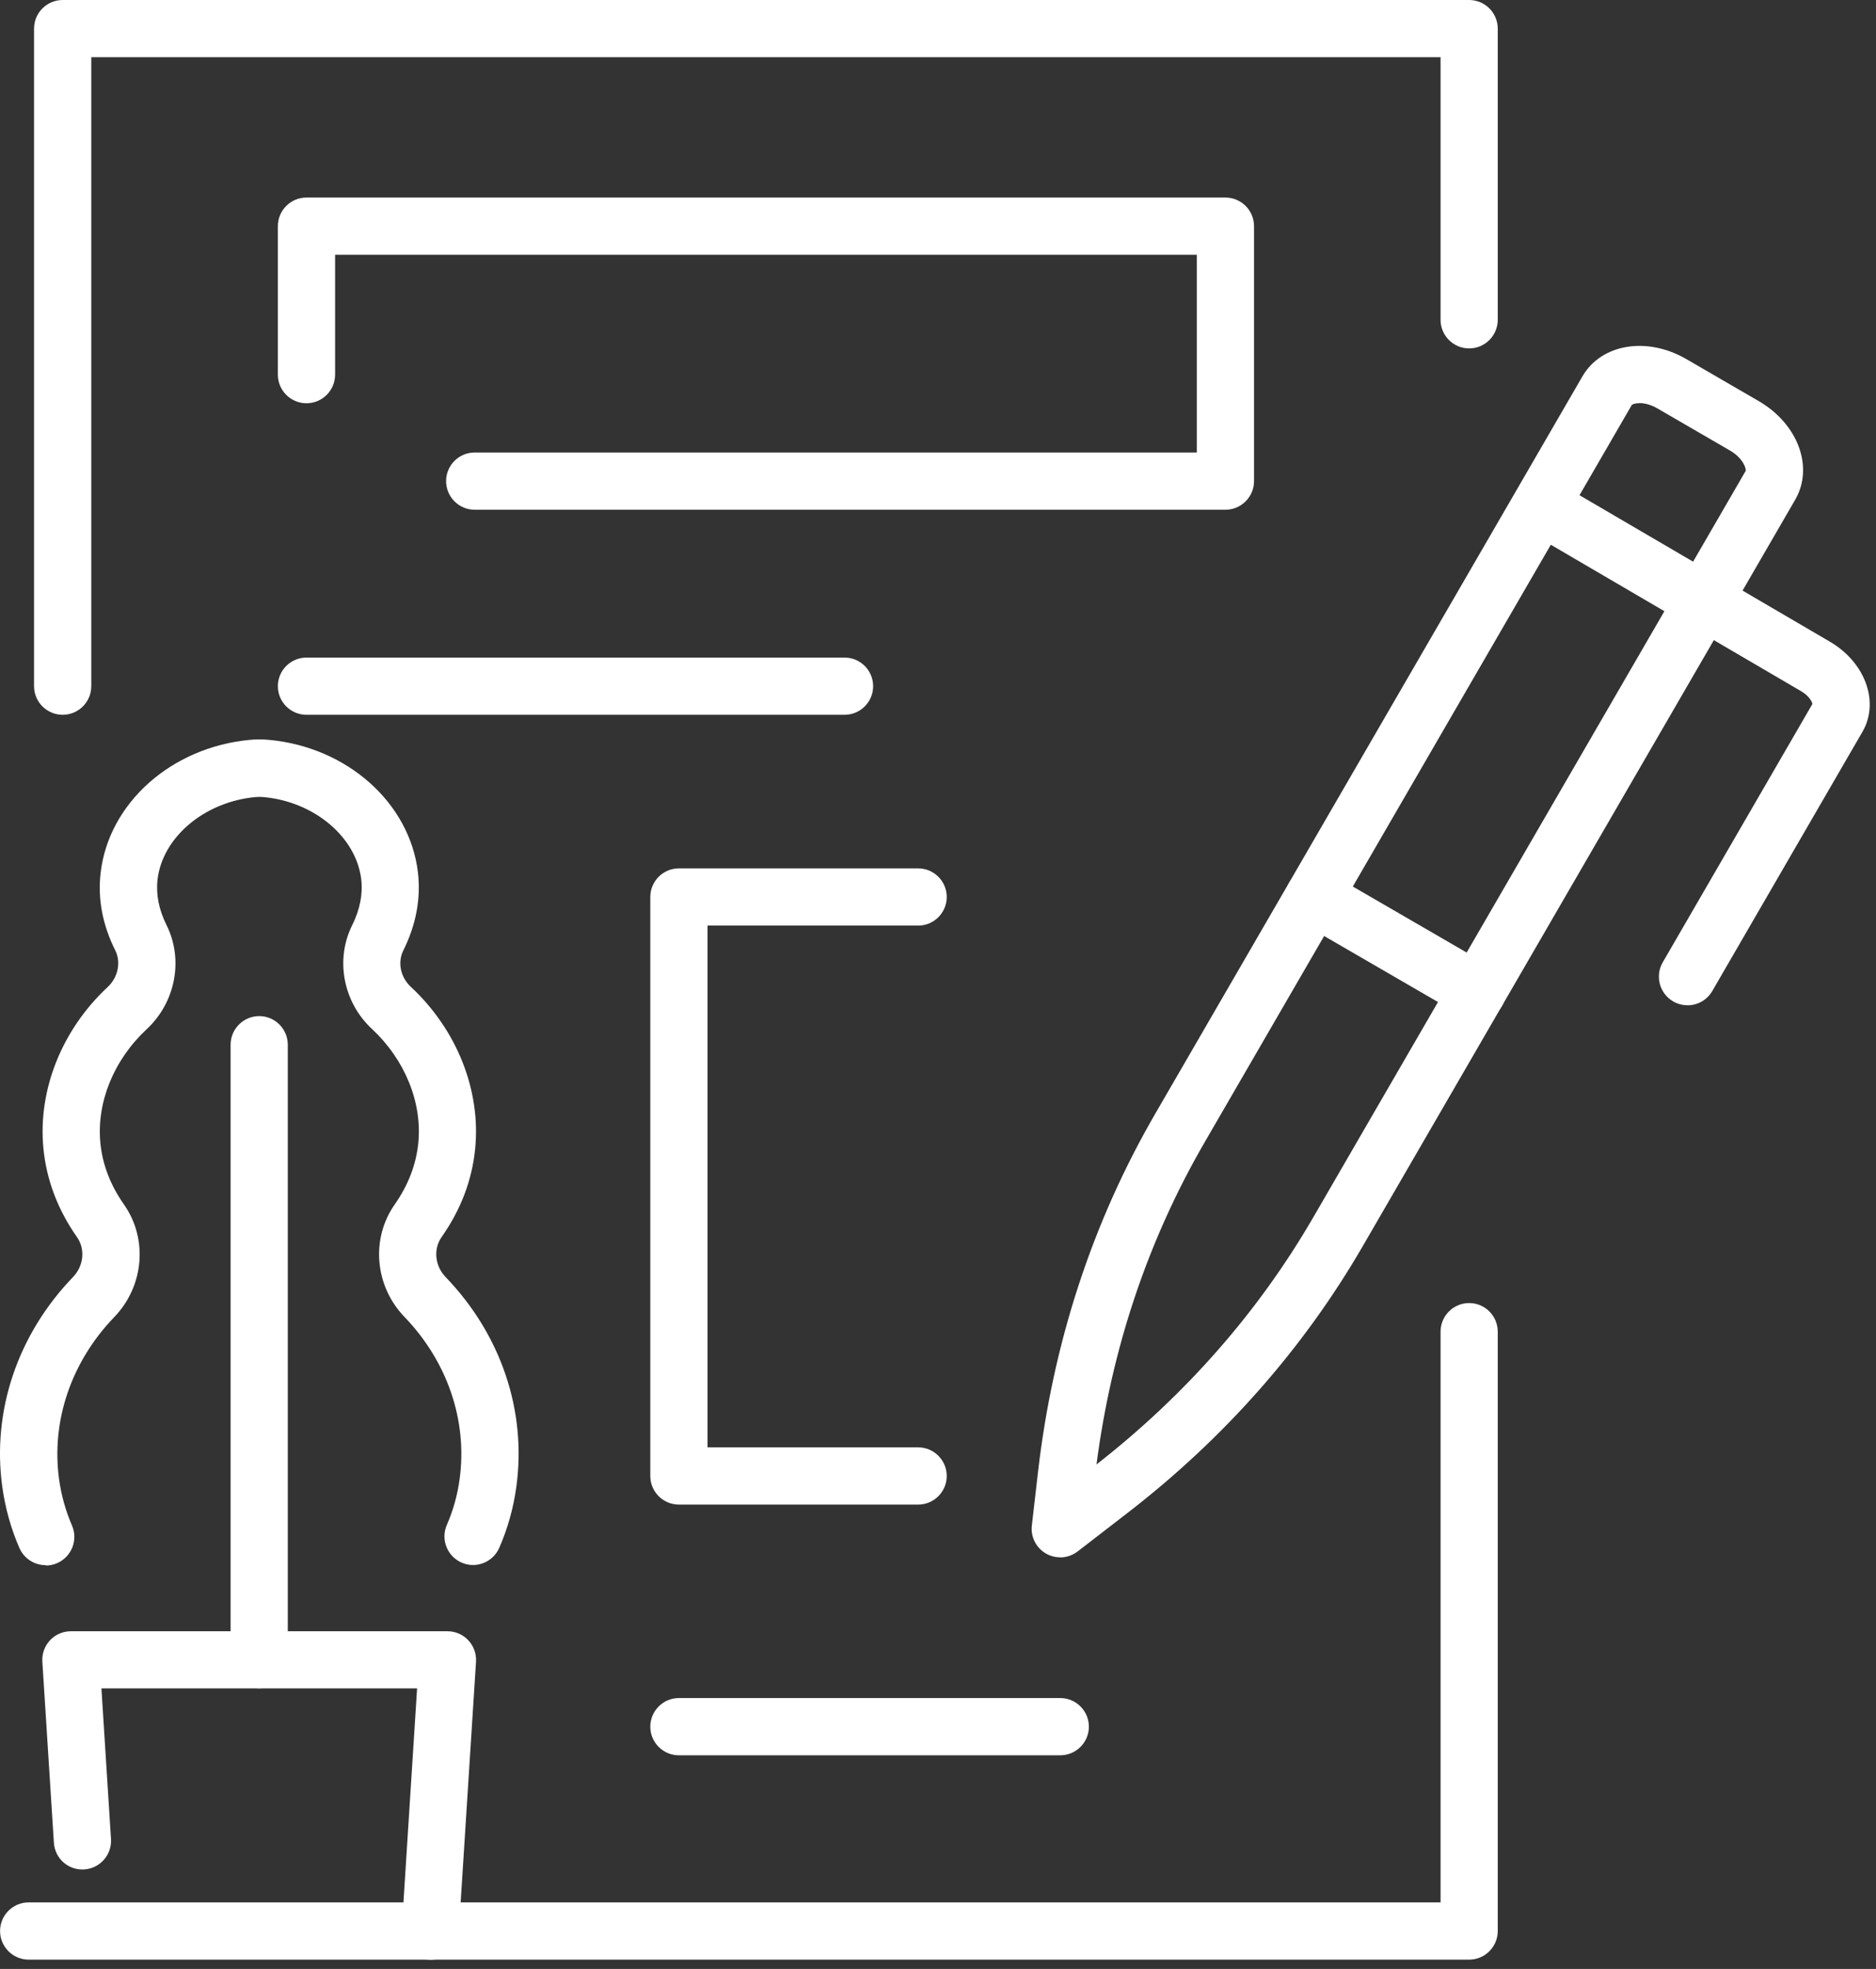
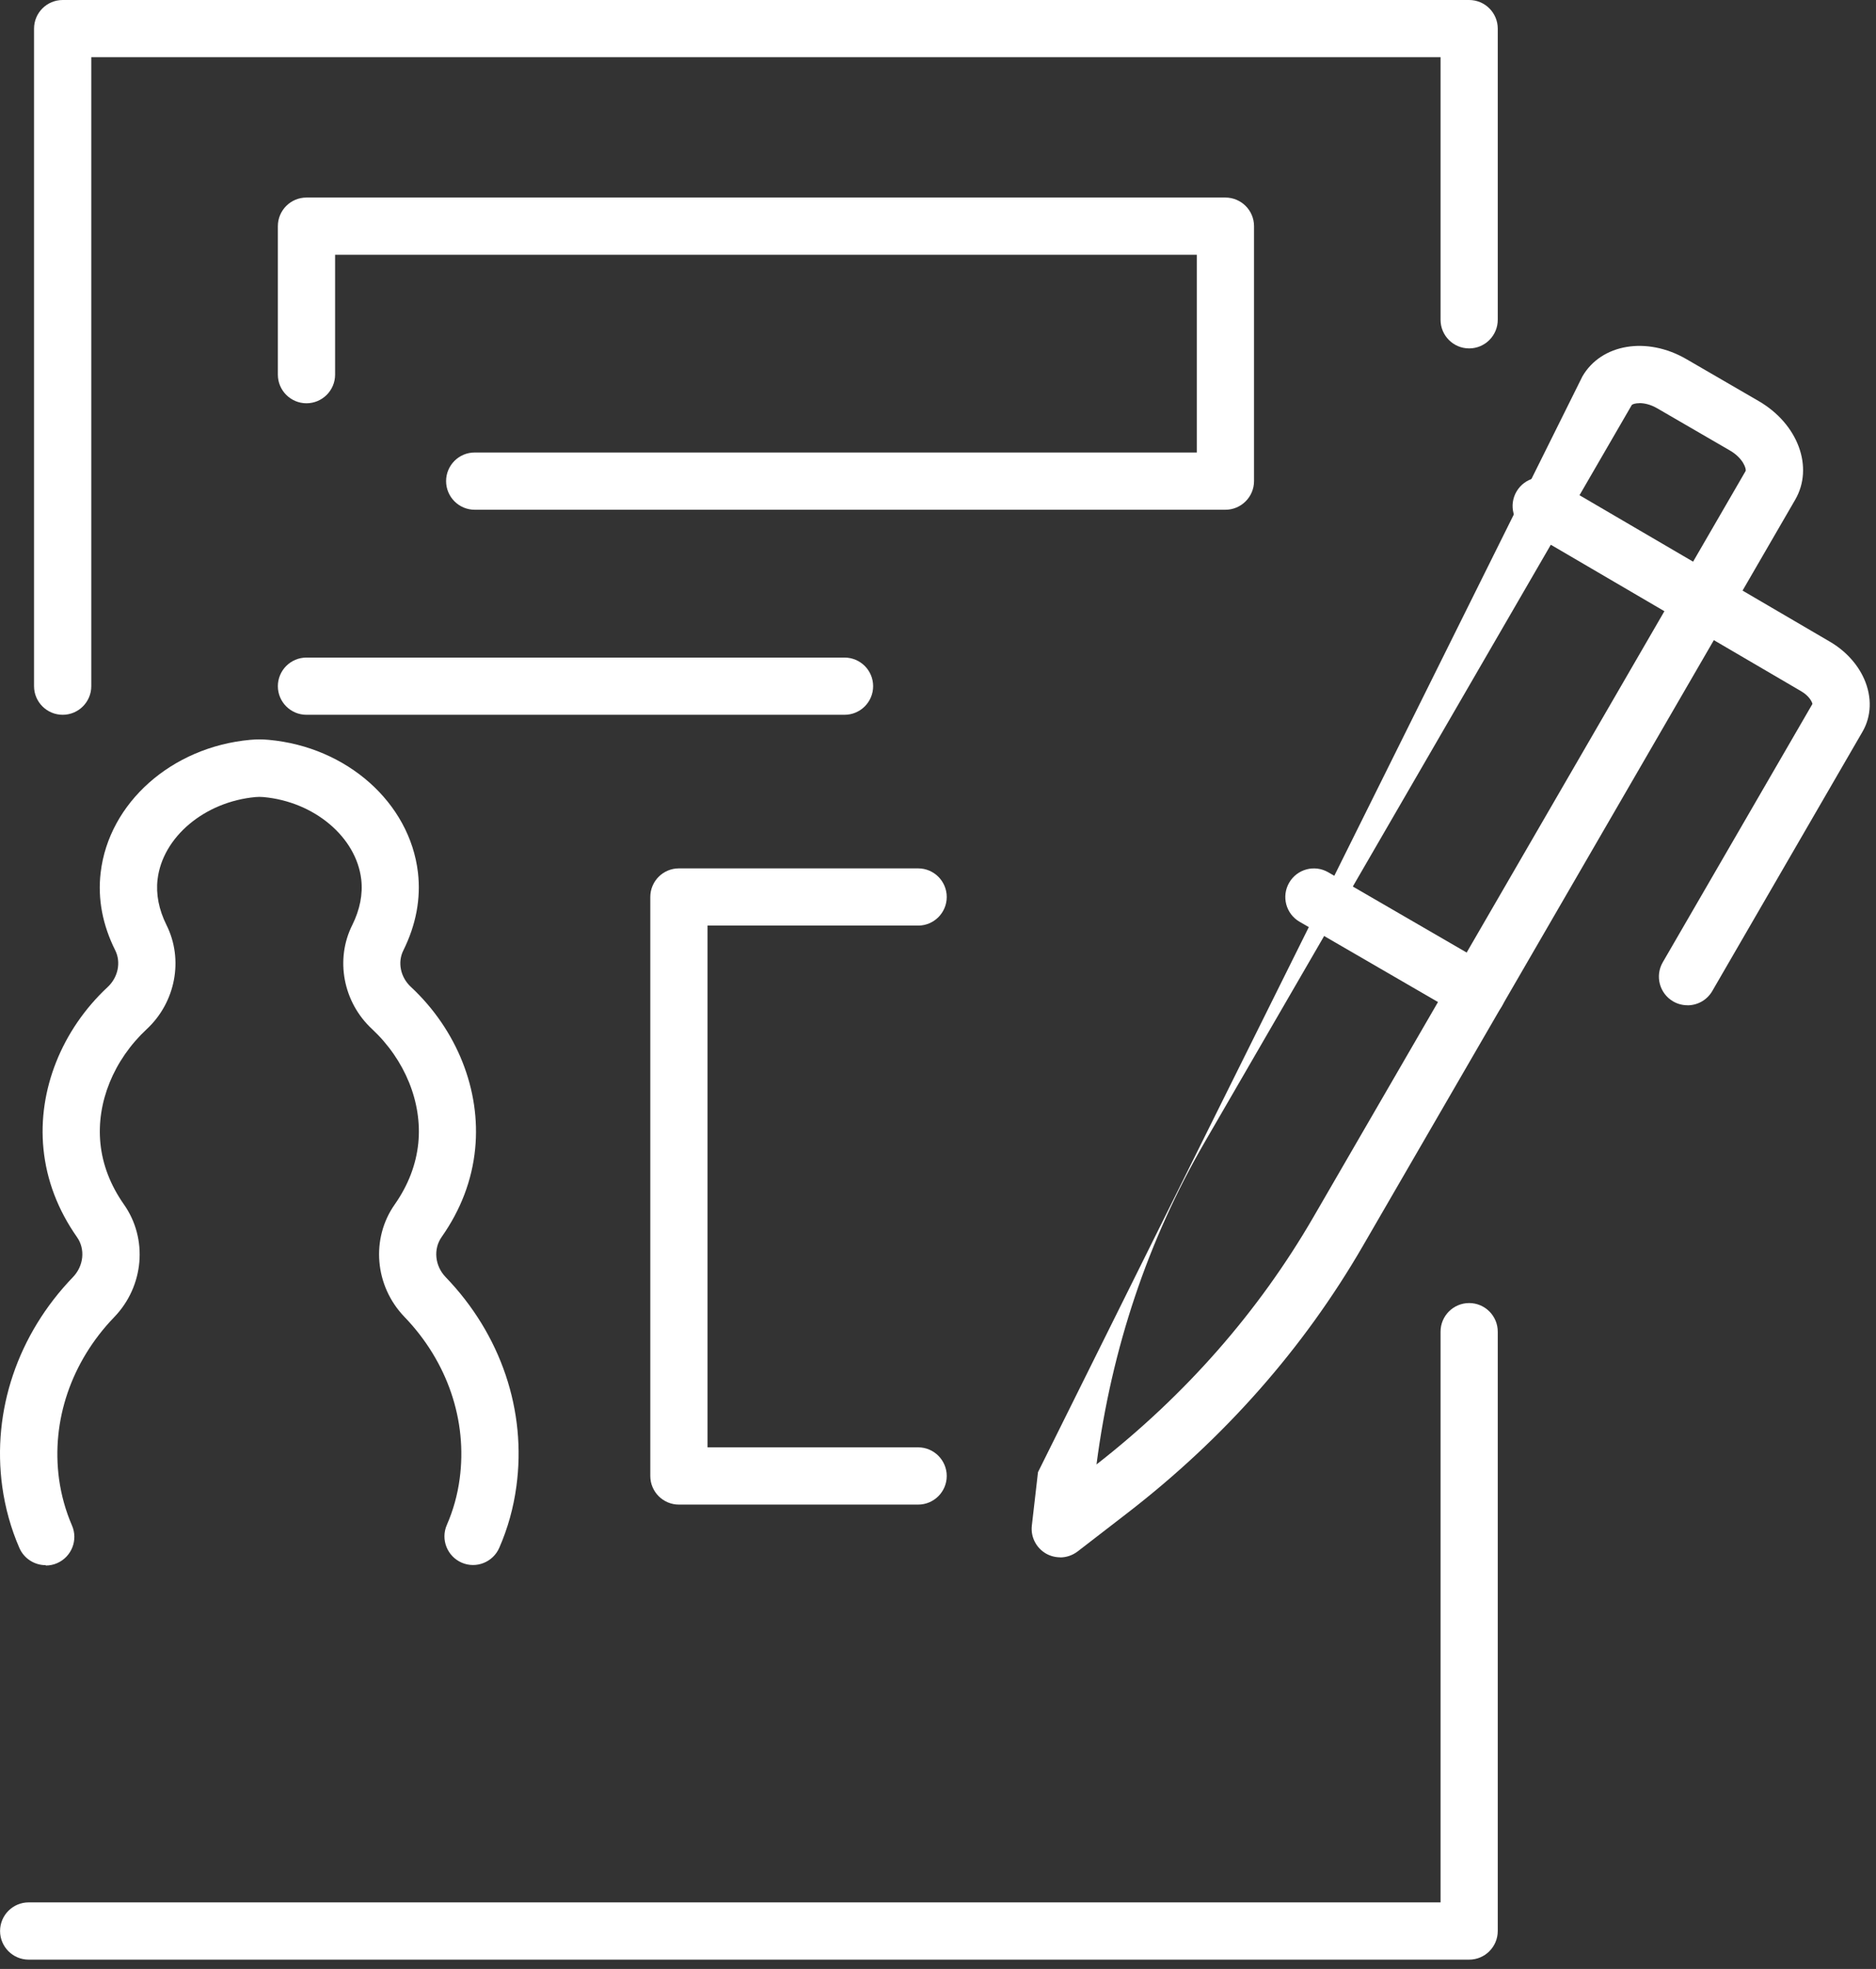
<svg xmlns="http://www.w3.org/2000/svg" width="61" height="64" viewBox="0 0 61 64" fill="none">
  <rect x="0" y="0" width="61" height="64" fill="#333333" stroke="none" />
-   <path d="M34.474 50.62C34.317 50.62 34.158 50.58 34.017 50.501C33.693 50.317 33.507 49.956 33.552 49.584L33.751 47.853C34.237 43.649 35.518 39.729 37.565 36.199L51.454 12.234C52.068 11.176 53.548 10.929 54.829 11.67L57.184 13.036C58.465 13.778 58.986 15.187 58.372 16.244L44.315 40.499C42.386 43.83 39.808 46.75 36.656 49.182L35.04 50.429C34.873 50.556 34.673 50.623 34.471 50.623L34.474 50.62ZM53.309 13.105C53.17 13.105 53.078 13.14 53.059 13.164L39.17 37.129C37.328 40.305 36.145 43.827 35.654 47.601C38.553 45.339 40.924 42.636 42.705 39.564L56.761 15.309C56.788 15.248 56.689 14.897 56.248 14.642L53.893 13.276C53.665 13.143 53.46 13.103 53.309 13.103V13.105Z" fill="white" />
+   <path d="M34.474 50.62C34.317 50.62 34.158 50.58 34.017 50.501C33.693 50.317 33.507 49.956 33.552 49.584L33.751 47.853L51.454 12.234C52.068 11.176 53.548 10.929 54.829 11.67L57.184 13.036C58.465 13.778 58.986 15.187 58.372 16.244L44.315 40.499C42.386 43.83 39.808 46.75 36.656 49.182L35.04 50.429C34.873 50.556 34.673 50.623 34.471 50.623L34.474 50.62ZM53.309 13.105C53.17 13.105 53.078 13.14 53.059 13.164L39.17 37.129C37.328 40.305 36.145 43.827 35.654 47.601C38.553 45.339 40.924 42.636 42.705 39.564L56.761 15.309C56.788 15.248 56.689 14.897 56.248 14.642L53.893 13.276C53.665 13.143 53.46 13.103 53.309 13.103V13.105Z" fill="white" />
  <path d="M54.869 32.675C54.71 32.675 54.55 32.635 54.404 32.55C53.96 32.292 53.809 31.723 54.066 31.279L58.933 22.881C58.919 22.806 58.821 22.615 58.563 22.466L49.644 17.249C49.2 16.988 49.051 16.42 49.312 15.976C49.572 15.532 50.141 15.383 50.585 15.644L59.501 20.858C60.004 21.151 60.402 21.584 60.618 22.076C60.873 22.658 60.854 23.279 60.562 23.782L55.677 32.212C55.504 32.51 55.193 32.677 54.872 32.677L54.869 32.675Z" fill="white" />
  <path d="M48.031 33.164C47.872 33.164 47.712 33.124 47.566 33.039L42.256 29.961C41.812 29.703 41.661 29.135 41.919 28.691C42.176 28.247 42.745 28.095 43.189 28.353L48.499 31.431C48.943 31.689 49.094 32.258 48.837 32.701C48.664 32.999 48.353 33.166 48.031 33.166V33.164Z" fill="white" />
  <path d="M2.038 23.234C1.525 23.234 1.107 22.817 1.107 22.304V0.93C1.107 0.417 1.525 0 2.038 0H47.771C48.284 0 48.701 0.417 48.701 0.93V10.395C48.701 10.908 48.284 11.325 47.771 11.325C47.258 11.325 46.841 10.908 46.841 10.395V1.86H2.968V22.304C2.968 22.817 2.551 23.234 2.038 23.234Z" fill="white" />
  <path d="M47.771 63.697H0.932C0.419 63.697 0.002 63.279 0.002 62.766C0.002 62.253 0.419 61.836 0.932 61.836H46.841V43.285C46.841 42.772 47.258 42.355 47.771 42.355C48.284 42.355 48.701 42.772 48.701 43.285V62.766C48.701 63.279 48.284 63.697 47.771 63.697Z" fill="white" />
  <path d="M39.845 16.569H15.435C14.922 16.569 14.505 16.151 14.505 15.638C14.505 15.125 14.922 14.708 15.435 14.708H38.915V8.282H10.896V12.178C10.896 12.691 10.478 13.108 9.965 13.108C9.452 13.108 9.035 12.691 9.035 12.178V7.351C9.035 6.838 9.452 6.421 9.965 6.421H39.845C40.358 6.421 40.776 6.838 40.776 7.351V15.638C40.776 16.151 40.358 16.569 39.845 16.569Z" fill="white" />
  <path d="M27.461 23.234H9.965C9.452 23.234 9.035 22.817 9.035 22.304C9.035 21.791 9.452 21.374 9.965 21.374H27.461C27.974 21.374 28.391 21.791 28.391 22.304C28.391 22.817 27.974 23.234 27.461 23.234Z" fill="white" />
-   <path d="M13.993 63.697C13.974 63.697 13.953 63.697 13.932 63.697C13.419 63.665 13.031 63.221 13.063 62.708L13.562 54.881H3.298L3.609 59.776C3.641 60.289 3.253 60.73 2.74 60.765C2.217 60.797 1.786 60.409 1.752 59.896L1.377 54.011C1.361 53.754 1.451 53.504 1.627 53.315C1.802 53.129 2.047 53.023 2.304 53.023H14.551C14.809 53.023 15.053 53.129 15.229 53.318C15.404 53.507 15.494 53.756 15.478 54.014L14.915 62.83C14.883 63.322 14.474 63.702 13.987 63.702L13.993 63.697Z" fill="white" />
  <path d="M1.484 50.875C1.126 50.875 0.783 50.665 0.631 50.317C0.355 49.685 0.169 49.012 0.073 48.321C-0.264 45.858 0.576 43.375 2.372 41.512C2.723 41.148 2.779 40.6 2.502 40.21C1.88 39.322 1.514 38.36 1.413 37.342C1.224 35.442 2.005 33.477 3.502 32.082C3.839 31.768 3.94 31.279 3.749 30.894C3.334 30.065 3.172 29.214 3.273 28.364C3.539 26.094 5.583 24.282 8.134 24.048C8.331 24.029 8.535 24.029 8.737 24.048C11.283 24.279 13.324 26.094 13.59 28.361C13.688 29.206 13.529 30.057 13.117 30.889C12.92 31.277 13.021 31.766 13.362 32.08C14.861 33.477 15.639 35.444 15.45 37.342C15.35 38.36 14.983 39.322 14.361 40.207C14.084 40.6 14.14 41.148 14.491 41.512C16.288 43.375 17.128 45.858 16.79 48.321C16.697 49.01 16.511 49.677 16.235 50.309C16.03 50.78 15.482 50.998 15.012 50.793C14.542 50.588 14.324 50.041 14.528 49.57C14.736 49.095 14.877 48.59 14.946 48.071C15.203 46.176 14.55 44.258 13.152 42.806C12.182 41.799 12.051 40.258 12.841 39.141C13.274 38.522 13.529 37.855 13.601 37.161C13.734 35.84 13.17 34.45 12.097 33.448C11.156 32.577 10.893 31.184 11.456 30.065C11.703 29.565 11.802 29.066 11.746 28.584C11.584 27.208 10.218 26.057 8.565 25.908C8.477 25.9 8.392 25.9 8.309 25.908C6.651 26.06 5.285 27.21 5.123 28.587C5.067 29.068 5.165 29.568 5.415 30.07C5.973 31.189 5.71 32.579 4.772 33.451C3.696 34.453 3.132 35.84 3.265 37.164C3.334 37.858 3.592 38.525 4.028 39.147C4.817 40.266 4.684 41.807 3.714 42.812C2.316 44.263 1.663 46.182 1.92 48.077C1.992 48.598 2.133 49.105 2.34 49.584C2.545 50.054 2.33 50.602 1.859 50.809C1.74 50.862 1.612 50.886 1.49 50.886L1.484 50.875Z" fill="white" />
-   <path d="M8.428 54.881C7.915 54.881 7.498 54.463 7.498 53.95V33.959C7.498 33.446 7.915 33.028 8.428 33.028C8.941 33.028 9.358 33.446 9.358 33.959V53.95C9.358 54.463 8.941 54.881 8.428 54.881Z" fill="white" />
-   <path d="M34.475 57.055H22.075C21.562 57.055 21.145 56.638 21.145 56.125C21.145 55.612 21.562 55.194 22.075 55.194H34.475C34.988 55.194 35.406 55.612 35.406 56.125C35.406 56.638 34.988 57.055 34.475 57.055Z" fill="white" />
  <path d="M29.854 48.906H22.075C21.562 48.906 21.145 48.489 21.145 47.976V29.156C21.145 28.643 21.562 28.226 22.075 28.226H29.854C30.367 28.226 30.784 28.643 30.784 29.156C30.784 29.669 30.367 30.086 29.854 30.086H23.005V47.045H29.854C30.367 47.045 30.784 47.463 30.784 47.976C30.784 48.489 30.367 48.906 29.854 48.906Z" fill="white" />
</svg>